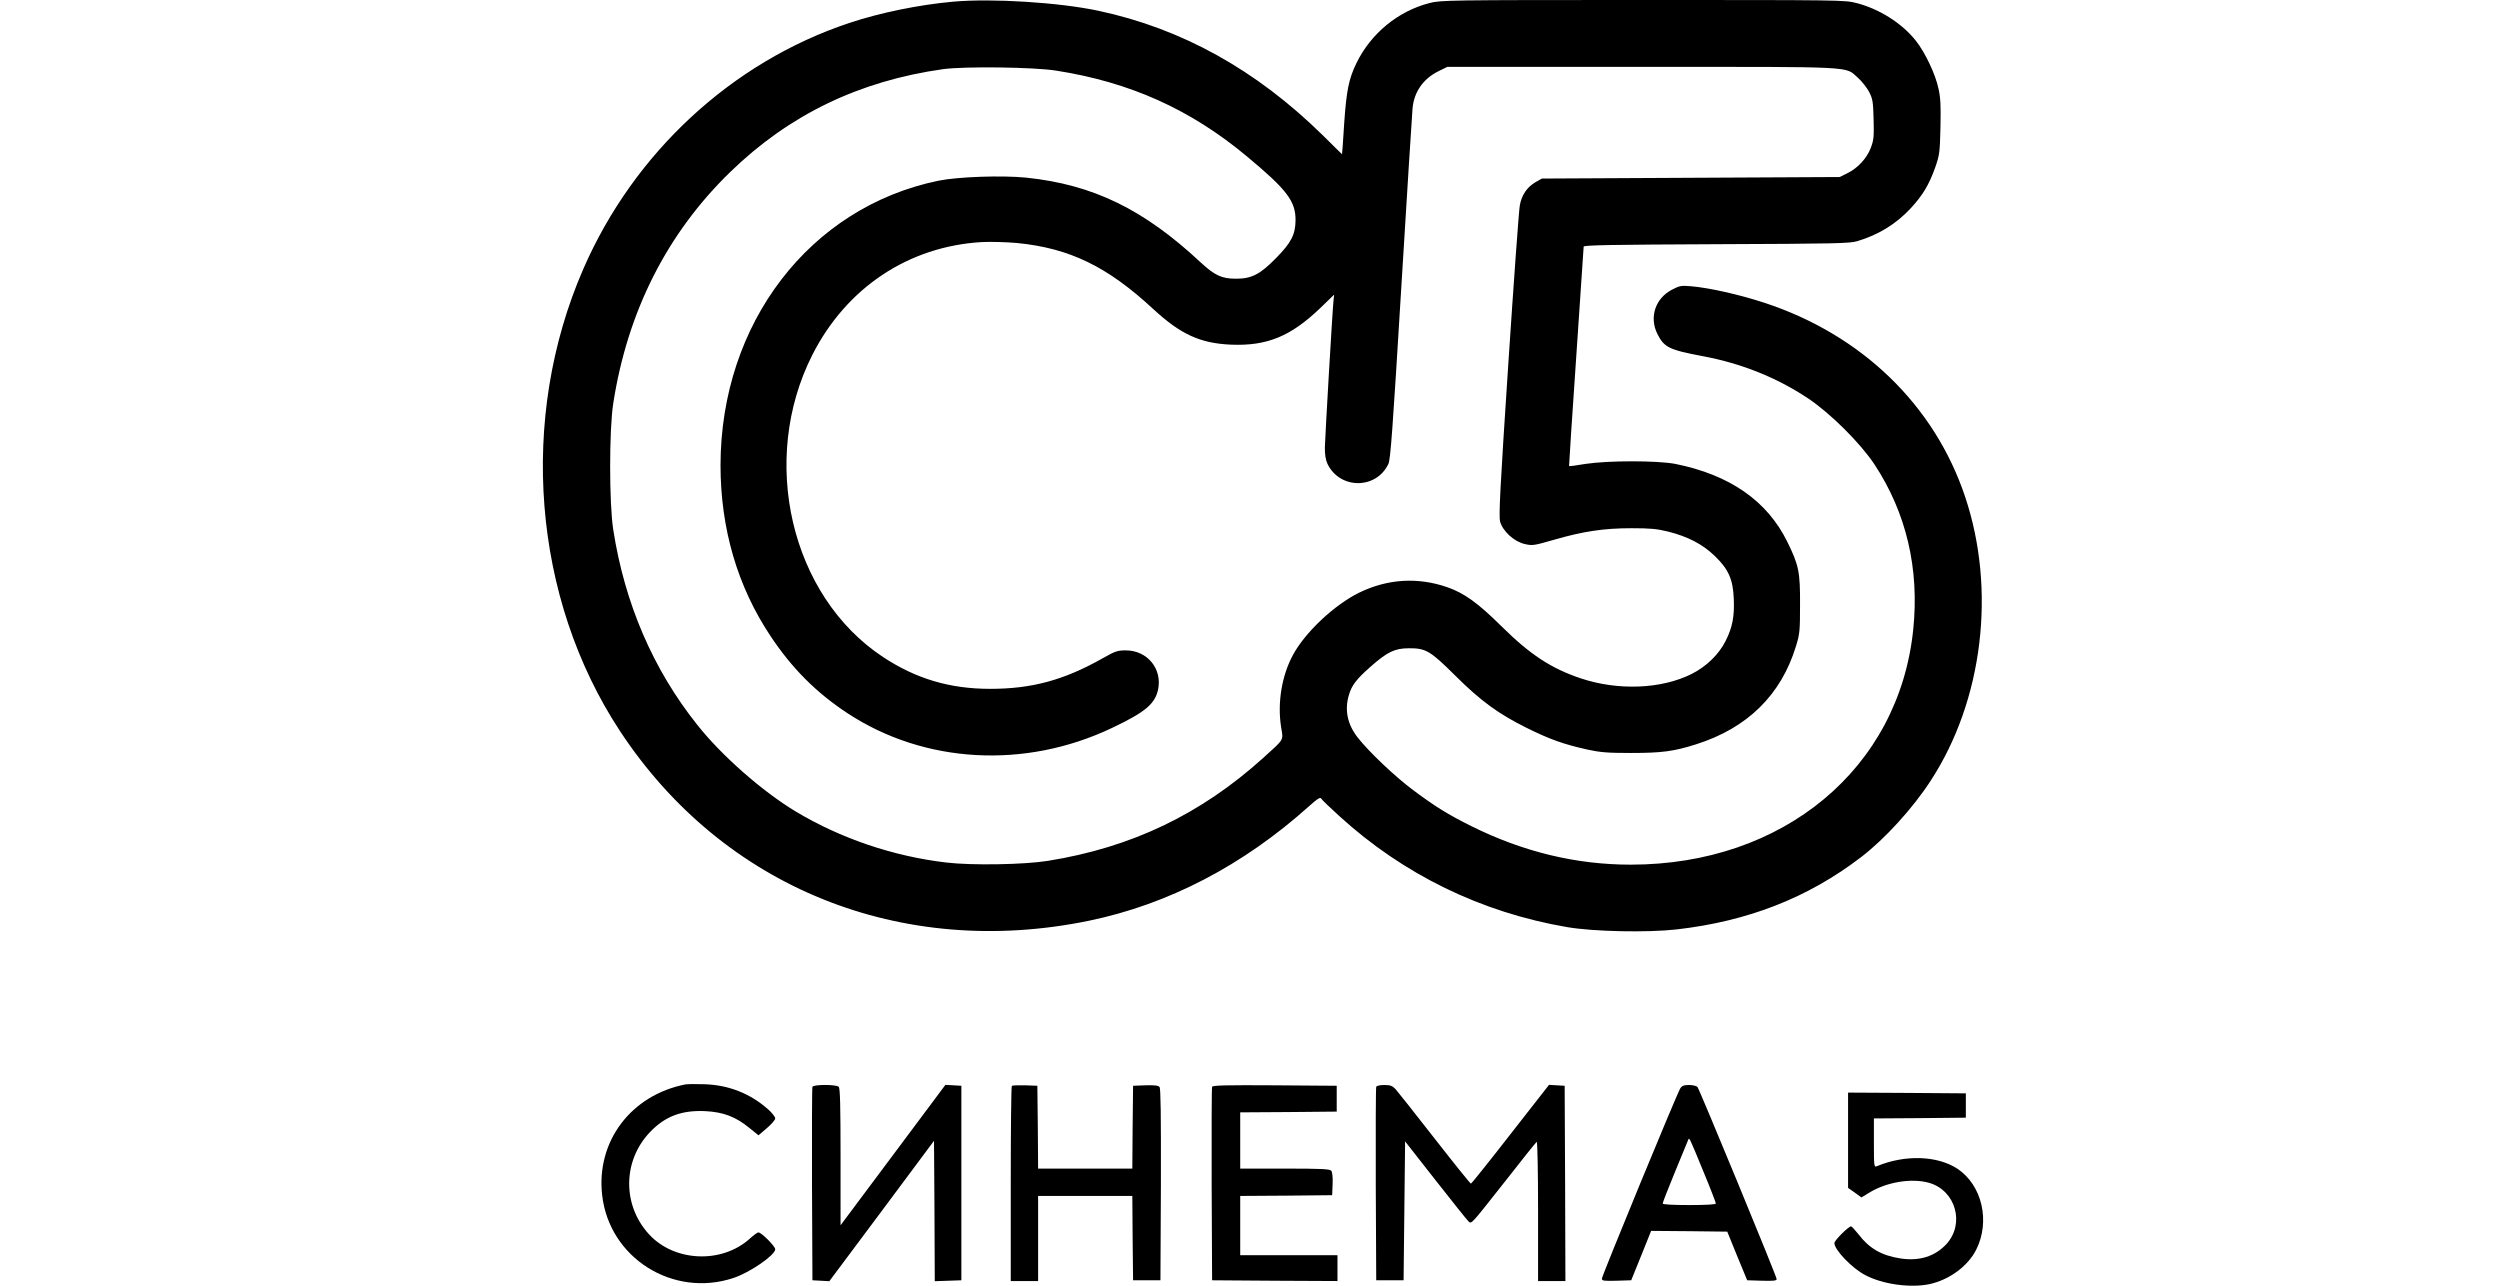
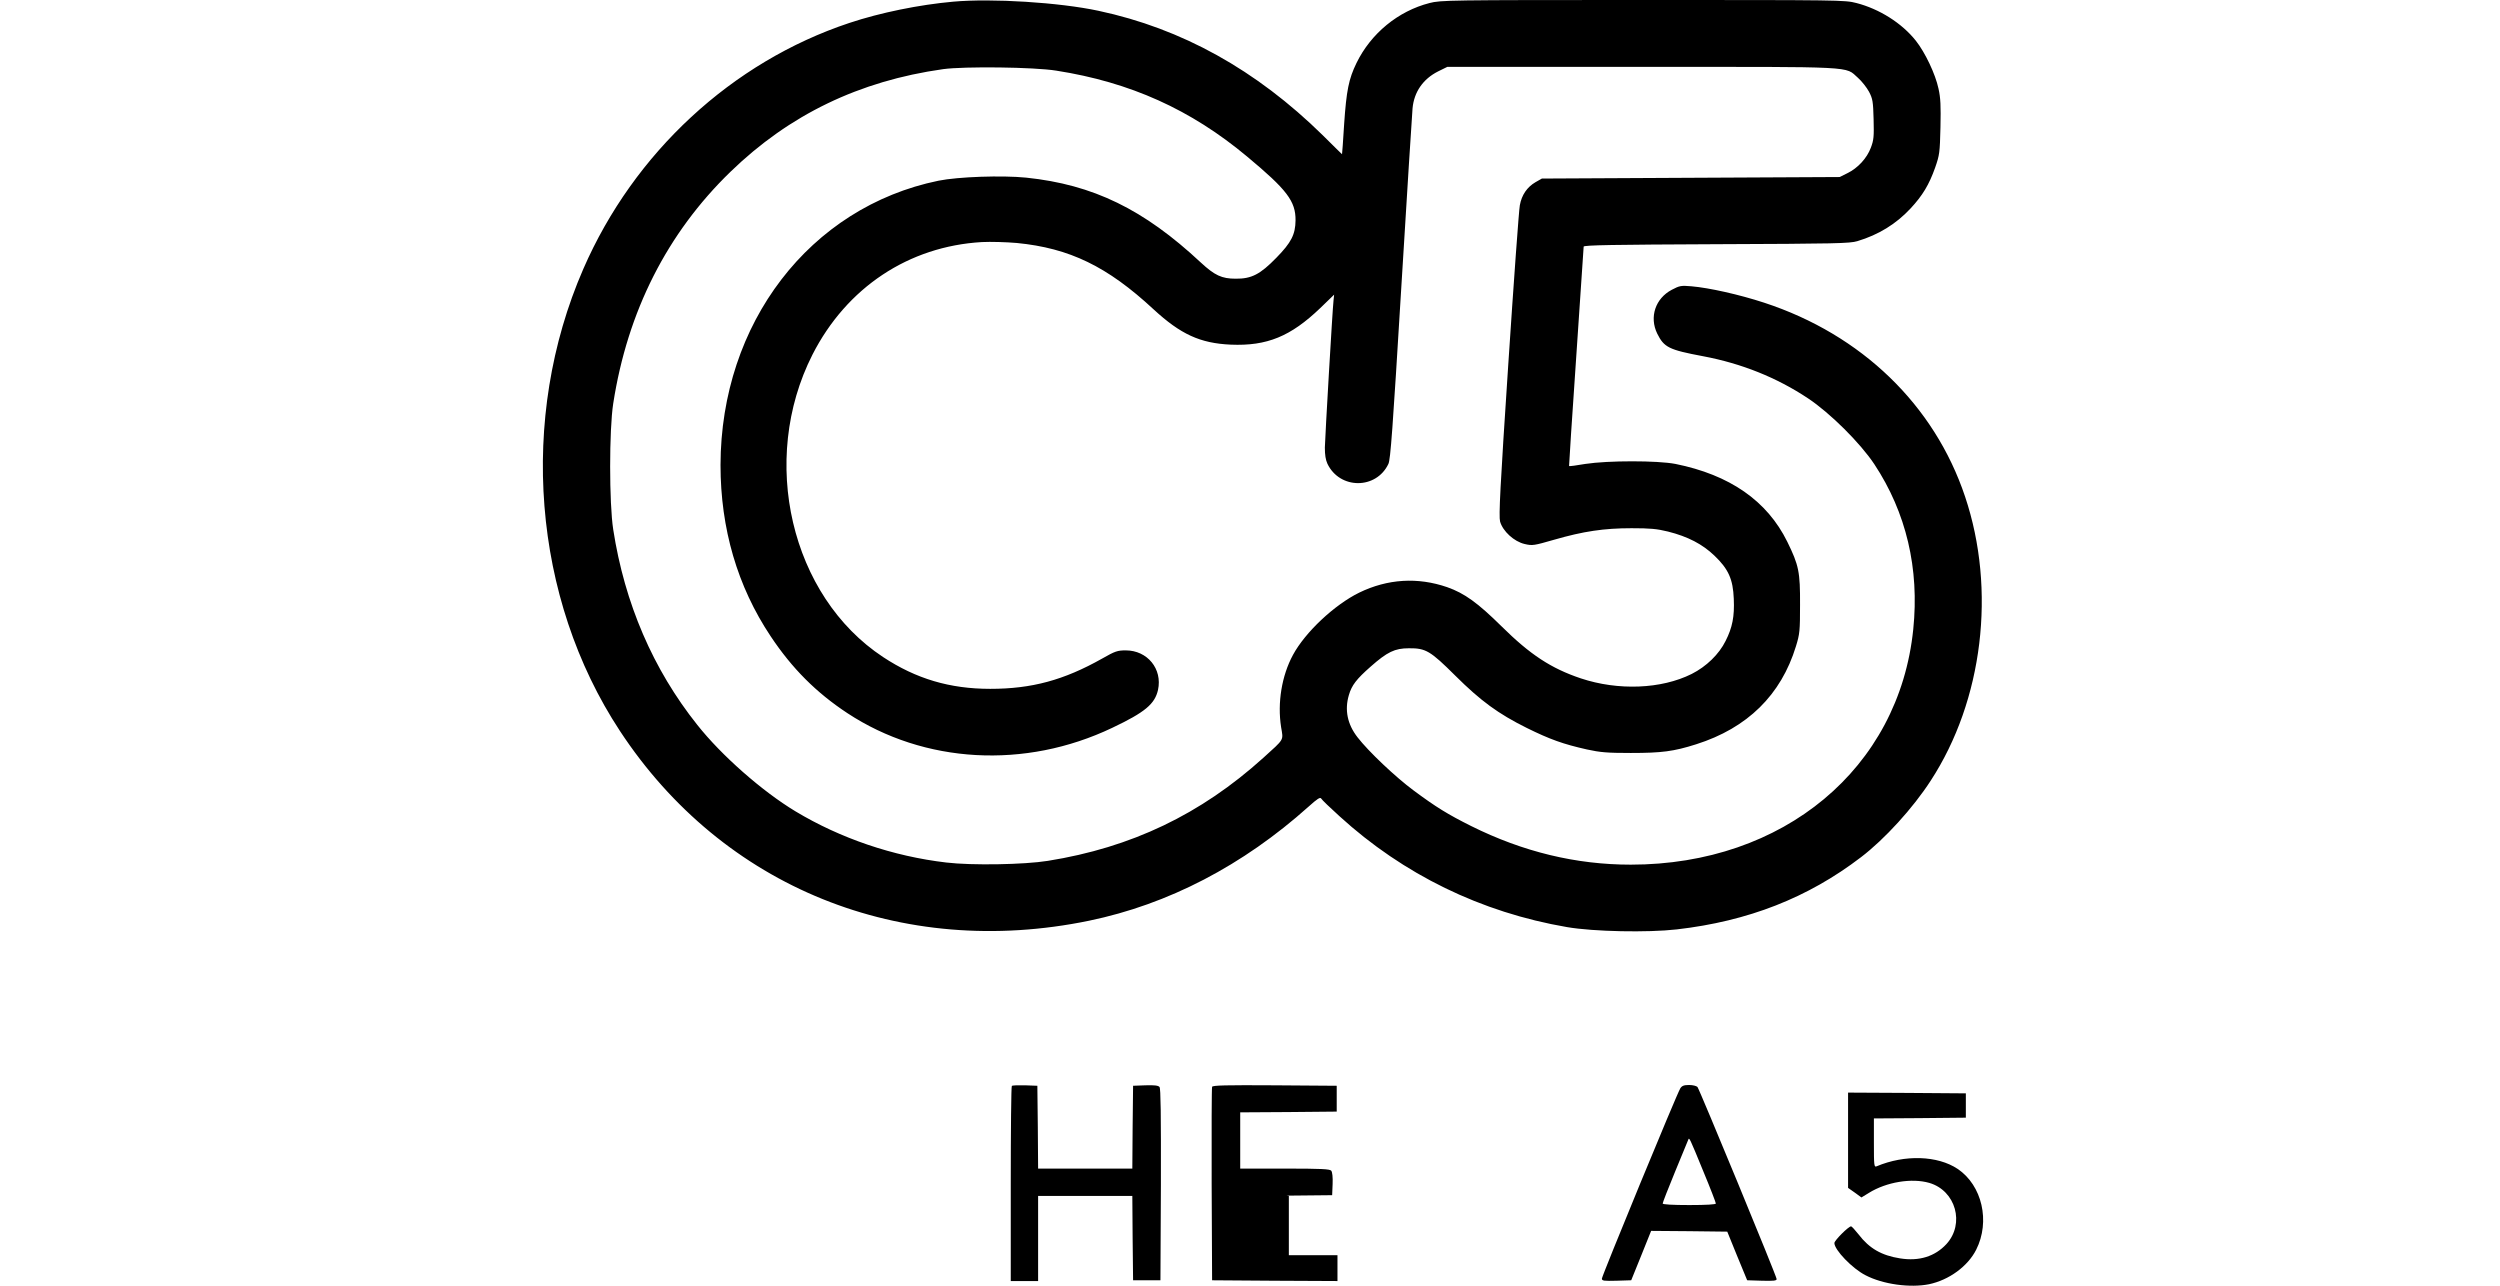
<svg xmlns="http://www.w3.org/2000/svg" width="175" height="90" viewBox="0 0 175 90" fill="none">
  <path d="M66.722 0.117C64.35 0.33 61.626 0.883 59.456 1.606C51.234 4.34 44.373 10.69 40.831 18.828C36.278 29.284 37.278 41.868 43.394 51.165C50.596 62.122 63.073 67.164 76.231 64.451C81.784 63.302 87.007 60.579 91.602 56.462C92.219 55.909 92.411 55.782 92.485 55.899C92.528 55.984 93.102 56.537 93.762 57.133C98.24 61.217 103.676 63.866 109.696 64.898C111.558 65.217 115.345 65.291 117.377 65.058C122.376 64.483 126.556 62.845 130.269 60.005C131.918 58.75 133.907 56.569 135.151 54.644C138.811 49.027 139.747 41.294 137.555 34.762C135.407 28.348 130.311 23.423 123.493 21.189C121.738 20.615 119.642 20.147 118.398 20.04C117.674 19.977 117.568 19.998 117.025 20.285C115.877 20.891 115.441 22.189 116.004 23.349C116.483 24.317 116.823 24.487 119.206 24.934C121.919 25.444 124.376 26.433 126.556 27.88C128.11 28.912 130.216 31.008 131.205 32.497C133.439 35.879 134.364 39.804 133.928 44.049C132.939 53.782 124.844 60.526 114.153 60.526C110.324 60.526 106.622 59.633 102.984 57.824C101.346 57.005 100.516 56.495 98.942 55.324C97.666 54.378 95.783 52.591 95.028 51.612C94.315 50.697 94.113 49.697 94.421 48.655C94.623 47.963 94.953 47.538 95.942 46.666C97.112 45.634 97.634 45.379 98.623 45.379C99.804 45.368 100.123 45.559 101.867 47.293C103.654 49.07 104.878 49.963 106.867 50.952C108.505 51.761 109.43 52.091 111.09 52.463C112.015 52.665 112.494 52.708 114.153 52.708C116.323 52.708 117.153 52.601 118.727 52.101C122.323 50.963 124.674 48.644 125.716 45.24C125.982 44.379 126.003 44.155 126.003 42.336C126.014 40.028 125.918 39.571 125.11 37.922C123.695 35.05 121.078 33.241 117.281 32.475C116.015 32.231 112.568 32.231 110.973 32.475C110.367 32.582 109.856 32.646 109.835 32.624C109.824 32.614 110.047 29.178 110.335 24.997C110.611 20.817 110.845 17.338 110.856 17.264C110.856 17.158 112.951 17.126 120.142 17.094C128.503 17.062 129.482 17.041 130.014 16.881C131.503 16.434 132.726 15.679 133.737 14.594C134.577 13.69 135.034 12.935 135.46 11.733C135.768 10.85 135.79 10.68 135.832 8.914C135.864 7.414 135.843 6.861 135.694 6.201C135.481 5.191 134.758 3.67 134.109 2.851C133.13 1.617 131.556 0.627 129.95 0.212C129.141 -0 128.79 -0 115.004 -0C101.314 -0 100.867 0.01 100.07 0.212C97.868 0.776 95.964 2.34 94.953 4.414C94.411 5.531 94.251 6.329 94.091 8.669C94.017 9.839 93.953 10.797 93.942 10.797C93.942 10.807 93.336 10.201 92.592 9.467C87.933 4.893 82.731 2 76.891 0.755C74.157 0.17 69.434 -0.128 66.722 0.117ZM73.944 4.946C79.114 5.755 83.358 7.669 87.294 10.956C90.092 13.286 90.698 14.084 90.688 15.424C90.677 16.413 90.39 16.977 89.347 18.041C88.209 19.211 87.603 19.519 86.496 19.509C85.518 19.509 85.028 19.274 84.061 18.381C80.061 14.647 76.519 12.924 71.838 12.435C70.147 12.265 67.073 12.371 65.701 12.648C56.68 14.498 50.457 22.625 50.436 32.55C50.436 36.996 51.617 41.049 53.946 44.538C55.446 46.793 57.138 48.485 59.318 49.921C64.701 53.463 71.753 53.856 77.848 50.952C80.157 49.857 80.837 49.282 81.061 48.293C81.38 46.825 80.316 45.527 78.806 45.527C78.221 45.527 78.061 45.581 77.146 46.102C74.466 47.612 72.221 48.219 69.317 48.219C66.488 48.219 64.126 47.517 61.818 45.995C55.35 41.73 53.127 32.209 56.871 24.827C59.265 20.125 63.605 17.243 68.732 16.945C69.349 16.913 70.445 16.945 71.179 17.009C74.87 17.37 77.508 18.647 80.742 21.647C82.646 23.402 84.007 24.029 86.156 24.125C88.688 24.232 90.347 23.551 92.421 21.562L93.389 20.625L93.347 21.03C93.272 21.679 92.762 30.508 92.74 31.327C92.74 31.848 92.794 32.188 92.921 32.465C93.783 34.263 96.336 34.273 97.187 32.475C97.336 32.167 97.485 30.103 98.091 20.115C98.495 13.53 98.846 7.893 98.878 7.584C98.985 6.435 99.612 5.531 100.665 4.999L101.314 4.68H114.951C130.184 4.68 129.12 4.627 130.056 5.446C130.322 5.68 130.673 6.127 130.833 6.425C131.088 6.914 131.12 7.105 131.152 8.35C131.184 9.563 131.162 9.807 130.96 10.339C130.684 11.073 130.056 11.765 129.312 12.126L128.78 12.392L118.355 12.445L107.931 12.499L107.484 12.754C106.899 13.094 106.516 13.647 106.388 14.371C106.324 14.69 105.963 19.689 105.58 25.497C105.005 34.177 104.91 36.124 105.005 36.507C105.197 37.188 105.984 37.911 106.729 38.081C107.271 38.209 107.377 38.188 108.782 37.783C110.845 37.188 112.281 36.975 114.207 36.975C115.504 36.975 115.983 37.018 116.76 37.209C118.153 37.56 119.174 38.092 120.015 38.9C120.993 39.836 121.312 40.549 121.365 41.921C121.419 43.155 121.27 43.921 120.791 44.868C120.334 45.793 119.451 46.655 118.419 47.176C116.292 48.24 113.271 48.357 110.654 47.485C108.569 46.783 107.112 45.825 105.112 43.847C103.442 42.198 102.516 41.528 101.304 41.102C99.24 40.39 97.134 40.517 95.144 41.485C93.411 42.336 91.368 44.251 90.507 45.846C89.719 47.304 89.411 49.197 89.677 50.899C89.837 51.857 89.932 51.686 88.432 53.048C84.05 57.005 79.199 59.324 73.349 60.26C71.7 60.526 68.03 60.59 66.243 60.377C62.52 59.941 58.829 58.686 55.68 56.792C53.351 55.388 50.5 52.878 48.809 50.74C45.713 46.857 43.724 42.23 42.926 37.071C42.639 35.23 42.639 30.082 42.926 28.242C43.926 21.796 46.702 16.317 51.138 12.02C55.255 8.031 60.137 5.669 66.02 4.84C67.488 4.638 72.381 4.691 73.944 4.946Z" fill="black" />
-   <path d="M47.989 75.907C44.171 76.652 41.724 79.896 42.15 83.651C42.639 88.055 47.107 90.863 51.34 89.459C52.5 89.076 54.266 87.853 54.266 87.449C54.266 87.236 53.297 86.268 53.085 86.268C53.021 86.268 52.755 86.459 52.51 86.683C50.553 88.48 47.202 88.342 45.426 86.395C43.554 84.353 43.586 81.247 45.5 79.247C46.553 78.141 47.713 77.705 49.362 77.779C50.627 77.843 51.478 78.162 52.436 78.939L53.095 79.471L53.68 78.971C53.999 78.705 54.266 78.386 54.266 78.29C54.266 78.183 54.042 77.896 53.766 77.652C52.5 76.535 51 75.95 49.319 75.897C48.734 75.875 48.138 75.886 47.989 75.907Z" fill="black" />
-   <path d="M56.871 76.079C56.84 76.153 56.829 79.227 56.84 82.918L56.871 89.62L57.467 89.652L58.052 89.684L61.722 84.769L65.381 79.855L65.413 84.769L65.434 89.684L66.371 89.652L67.296 89.62V82.812V76.004L66.743 75.972L66.179 75.94L62.509 80.855L58.839 85.769V80.982C58.839 77.408 58.807 76.174 58.712 76.079C58.531 75.898 56.935 75.908 56.871 76.079Z" fill="black" />
  <path d="M70.828 76.015C70.785 76.057 70.753 79.153 70.753 82.886V89.673H71.71H72.668V86.694V83.716H75.966H79.263L79.284 86.662L79.316 89.62H80.274H81.231L81.263 82.929C81.273 77.972 81.252 76.206 81.167 76.089C81.071 75.983 80.816 75.951 80.178 75.972L79.316 76.004L79.284 78.897L79.263 81.801H75.966H72.668L72.647 78.897L72.615 76.004L71.764 75.972C71.285 75.961 70.87 75.972 70.828 76.015Z" fill="black" />
-   <path d="M84.847 76.078C84.816 76.153 84.805 79.227 84.816 82.918L84.847 89.62L89.241 89.652L93.623 89.673V88.769V87.865H90.219H86.815V85.79V83.716L90.038 83.695L93.251 83.663L93.283 82.886C93.304 82.397 93.262 82.046 93.187 81.95C93.091 81.833 92.496 81.801 89.943 81.801H86.815V79.833V77.865L90.198 77.844L93.57 77.812V76.908V76.004L89.23 75.972C85.816 75.951 84.879 75.972 84.847 76.078Z" fill="black" />
-   <path d="M96.336 76.078C96.304 76.153 96.293 79.227 96.304 82.918L96.336 89.62H97.293H98.251L98.304 84.758L98.357 79.897L100.484 82.61C101.655 84.099 102.686 85.397 102.782 85.482C103.016 85.695 102.889 85.822 105.399 82.642C106.537 81.184 107.516 79.961 107.569 79.929C107.622 79.897 107.665 81.961 107.665 84.769V89.673H108.622H109.579L109.558 82.833L109.526 76.004L108.973 75.972L108.431 75.94L105.729 79.397C104.25 81.301 103.006 82.854 102.963 82.854C102.931 82.865 101.782 81.44 100.421 79.695C99.07 77.961 97.836 76.408 97.687 76.238C97.463 76.004 97.325 75.951 96.9 75.951C96.581 75.951 96.368 76.004 96.336 76.078Z" fill="black" />
+   <path d="M84.847 76.078C84.816 76.153 84.805 79.227 84.816 82.918L84.847 89.62L89.241 89.652L93.623 89.673V88.769V87.865H90.219V85.79V83.716L90.038 83.695L93.251 83.663L93.283 82.886C93.304 82.397 93.262 82.046 93.187 81.95C93.091 81.833 92.496 81.801 89.943 81.801H86.815V79.833V77.865L90.198 77.844L93.57 77.812V76.908V76.004L89.23 75.972C85.816 75.951 84.879 75.972 84.847 76.078Z" fill="black" />
  <path d="M117.621 76.184C117.387 76.546 112.132 89.311 112.132 89.502C112.132 89.662 112.271 89.672 113.164 89.651L114.185 89.619L114.887 87.885L115.579 86.162L118.238 86.183L120.908 86.215L121.6 87.917L122.302 89.619L123.333 89.651C124.152 89.672 124.365 89.651 124.365 89.534C124.365 89.343 118.972 76.28 118.823 76.088C118.749 76.014 118.493 75.95 118.238 75.95C117.876 75.95 117.738 76.003 117.621 76.184ZM119.249 82.035C119.727 83.183 120.11 84.183 120.11 84.247C120.11 84.311 119.472 84.354 118.249 84.354C117.057 84.354 116.387 84.311 116.387 84.247C116.387 84.183 116.77 83.194 117.249 82.035C117.728 80.886 118.142 79.875 118.174 79.79C118.249 79.599 118.238 79.567 119.249 82.035Z" fill="black" />
  <path d="M129.365 79.812V83.152L129.833 83.481L130.301 83.822L130.822 83.503C132.056 82.737 133.822 82.45 135.045 82.801C136.907 83.343 137.555 85.662 136.247 87.088C135.449 87.949 134.343 88.3 133.013 88.088C131.716 87.885 130.854 87.396 130.099 86.407C129.854 86.098 129.62 85.843 129.577 85.843C129.397 85.843 128.407 86.832 128.407 87.013C128.407 87.492 129.663 88.8 130.588 89.268C131.811 89.906 133.705 90.162 135.034 89.896C136.439 89.598 137.747 88.641 138.332 87.481C139.332 85.503 138.747 82.971 137.034 81.822C135.63 80.886 133.332 80.812 131.365 81.641C131.184 81.716 131.173 81.599 131.173 80.003V78.29L134.396 78.269L137.609 78.237V77.386V76.535L133.492 76.504L129.365 76.482V79.812Z" fill="black" />
</svg>